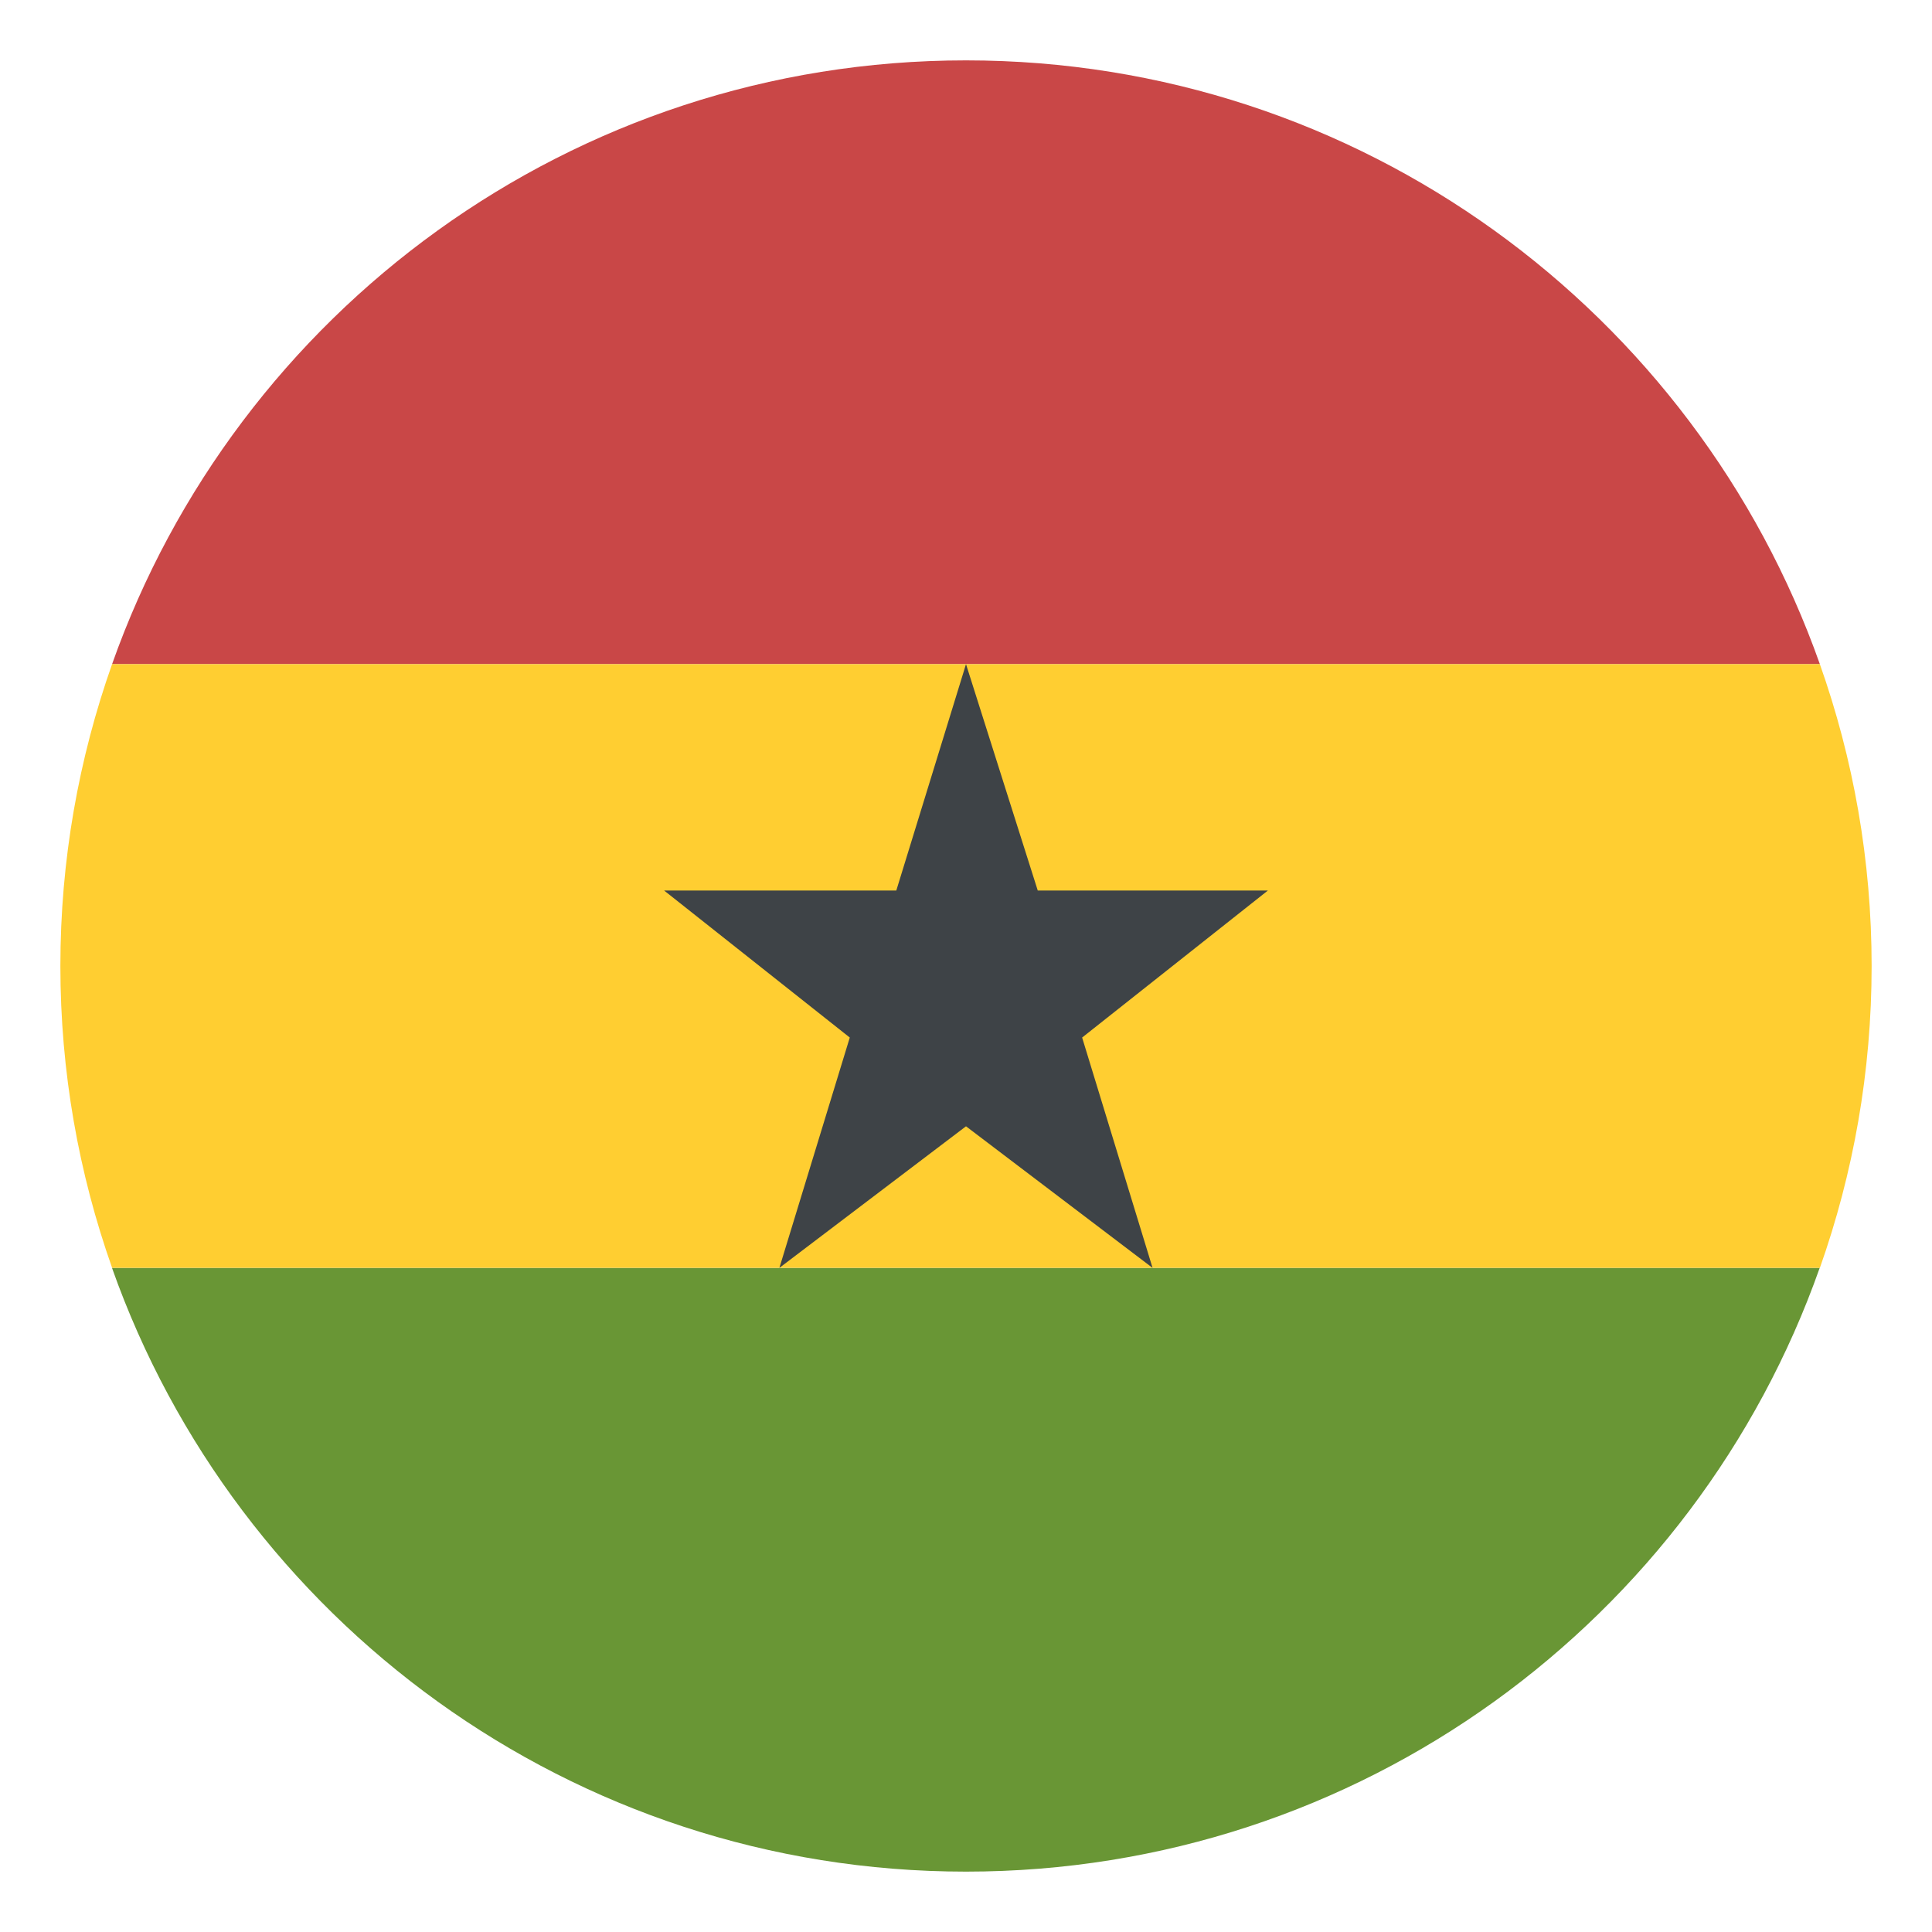
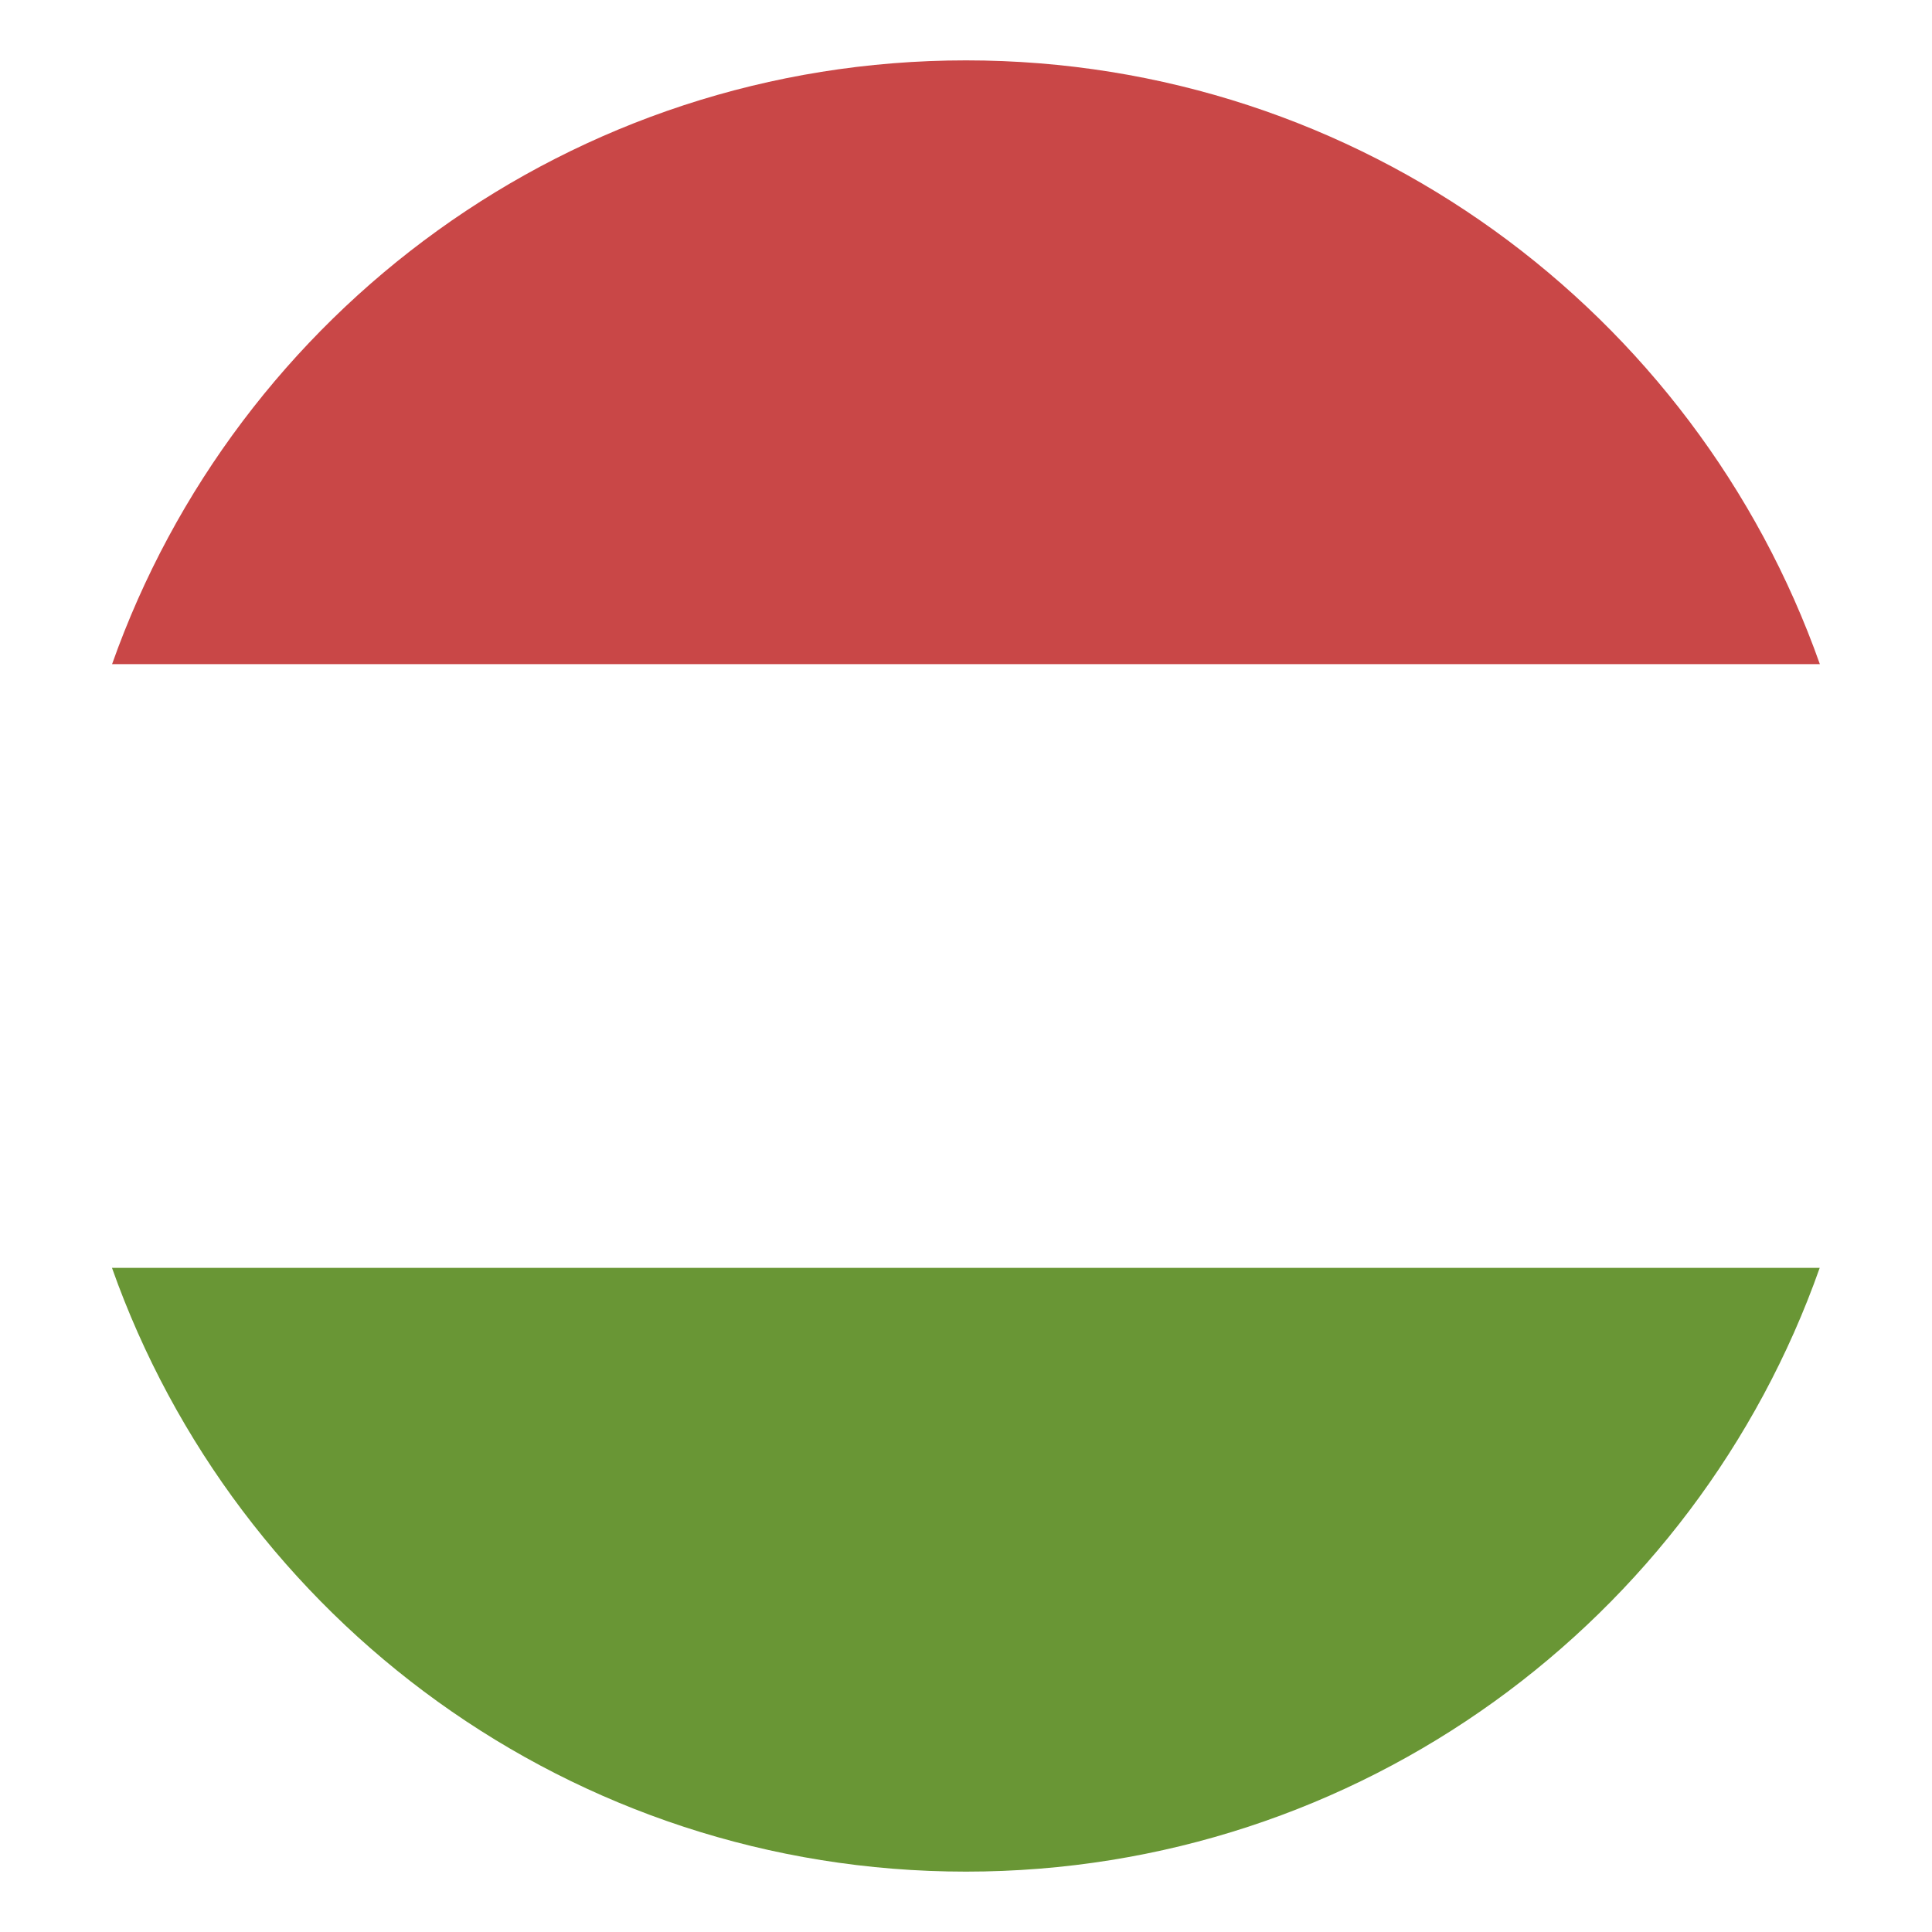
<svg xmlns="http://www.w3.org/2000/svg" viewBox="0 0 64 64" enable-background="new 0 0 64 64">
  <path fill="#c94747" d="M32,2C18.938,2,7.833,10.349,3.713,22h56.572C56.166,10.349,45.061,2,32,2z" />
  <path fill="#699635" d="m32 62c13.06 0 24.17-8.35 28.28-20h-56.57c4.12 11.65 15.225 20 28.29 20" />
-   <path fill="#ffce31" d="M3.713,22C2.607,25.128,2,28.492,2,32c0,3.508,0.608,6.872,1.714,10h56.572C61.392,38.871,62,35.508,62,32    c0-3.508-0.608-6.871-1.715-10H3.713z" />
-   <path fill="#3e4347" d="m32 37.31l6.18 4.69-2.333-7.63 6.153-4.87h-7.623l-2.377-7.5-2.309 7.5h-7.691l6.15 4.87-2.332 7.63z" />
</svg>